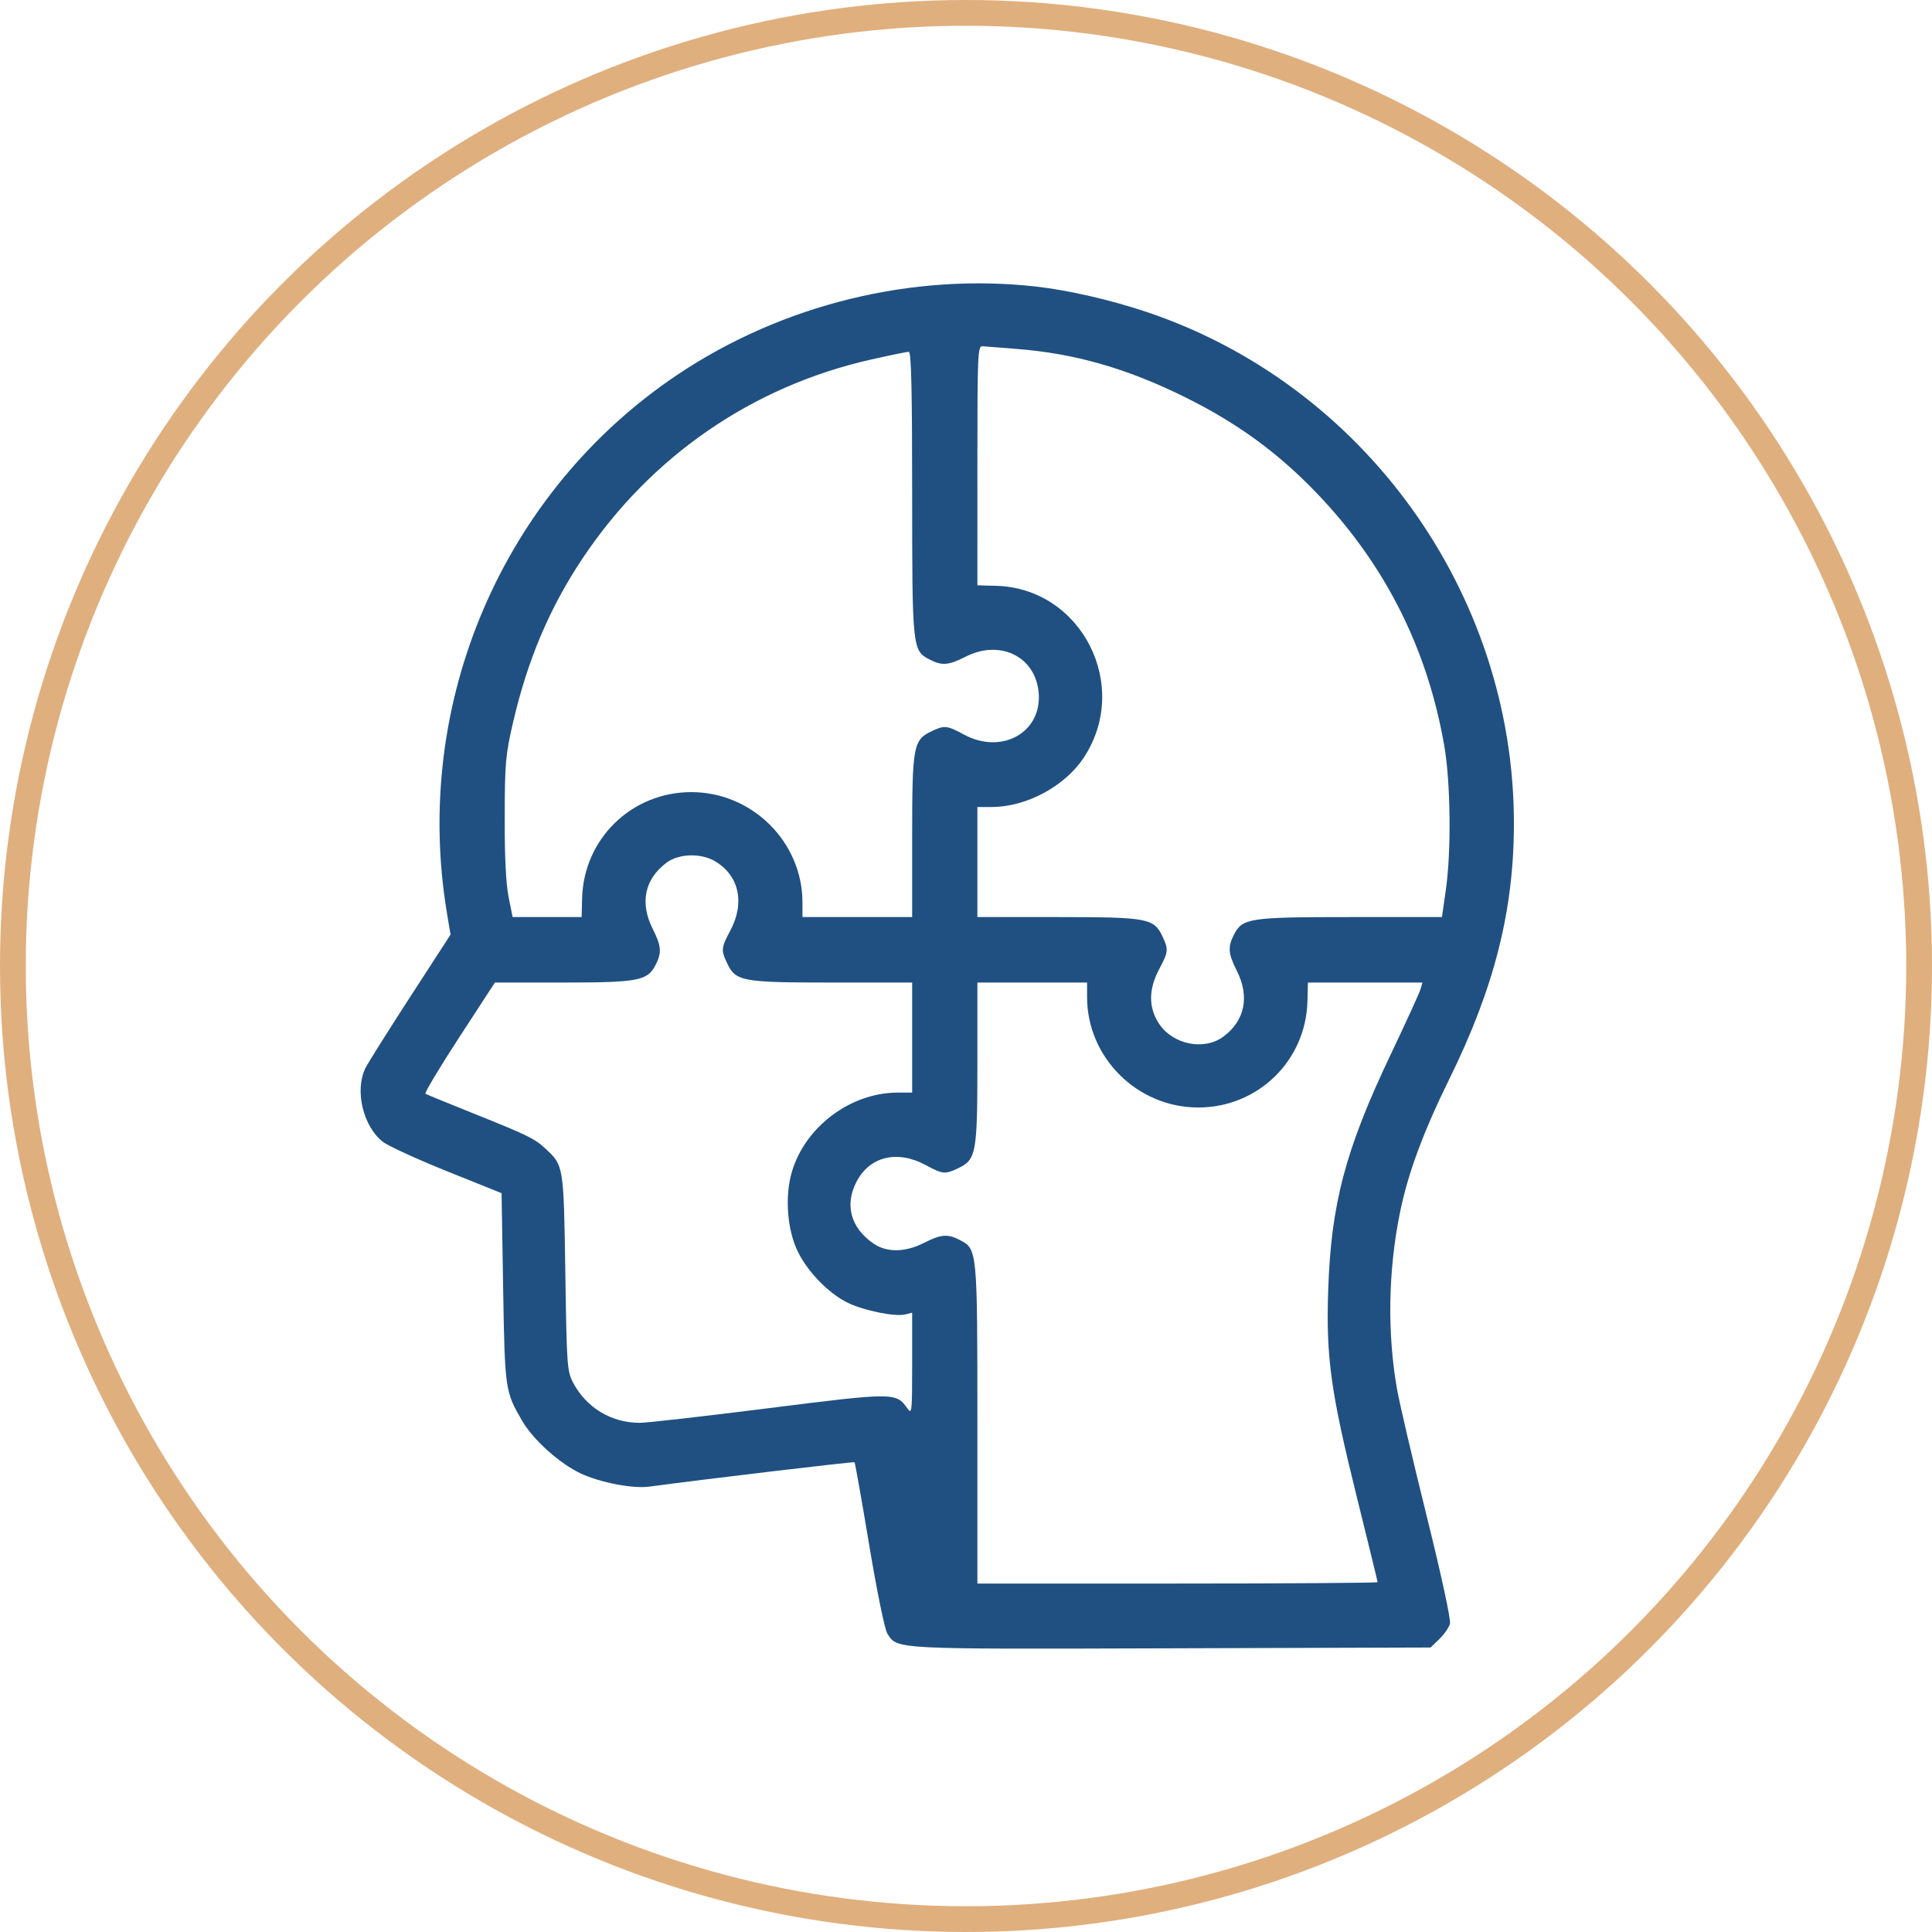
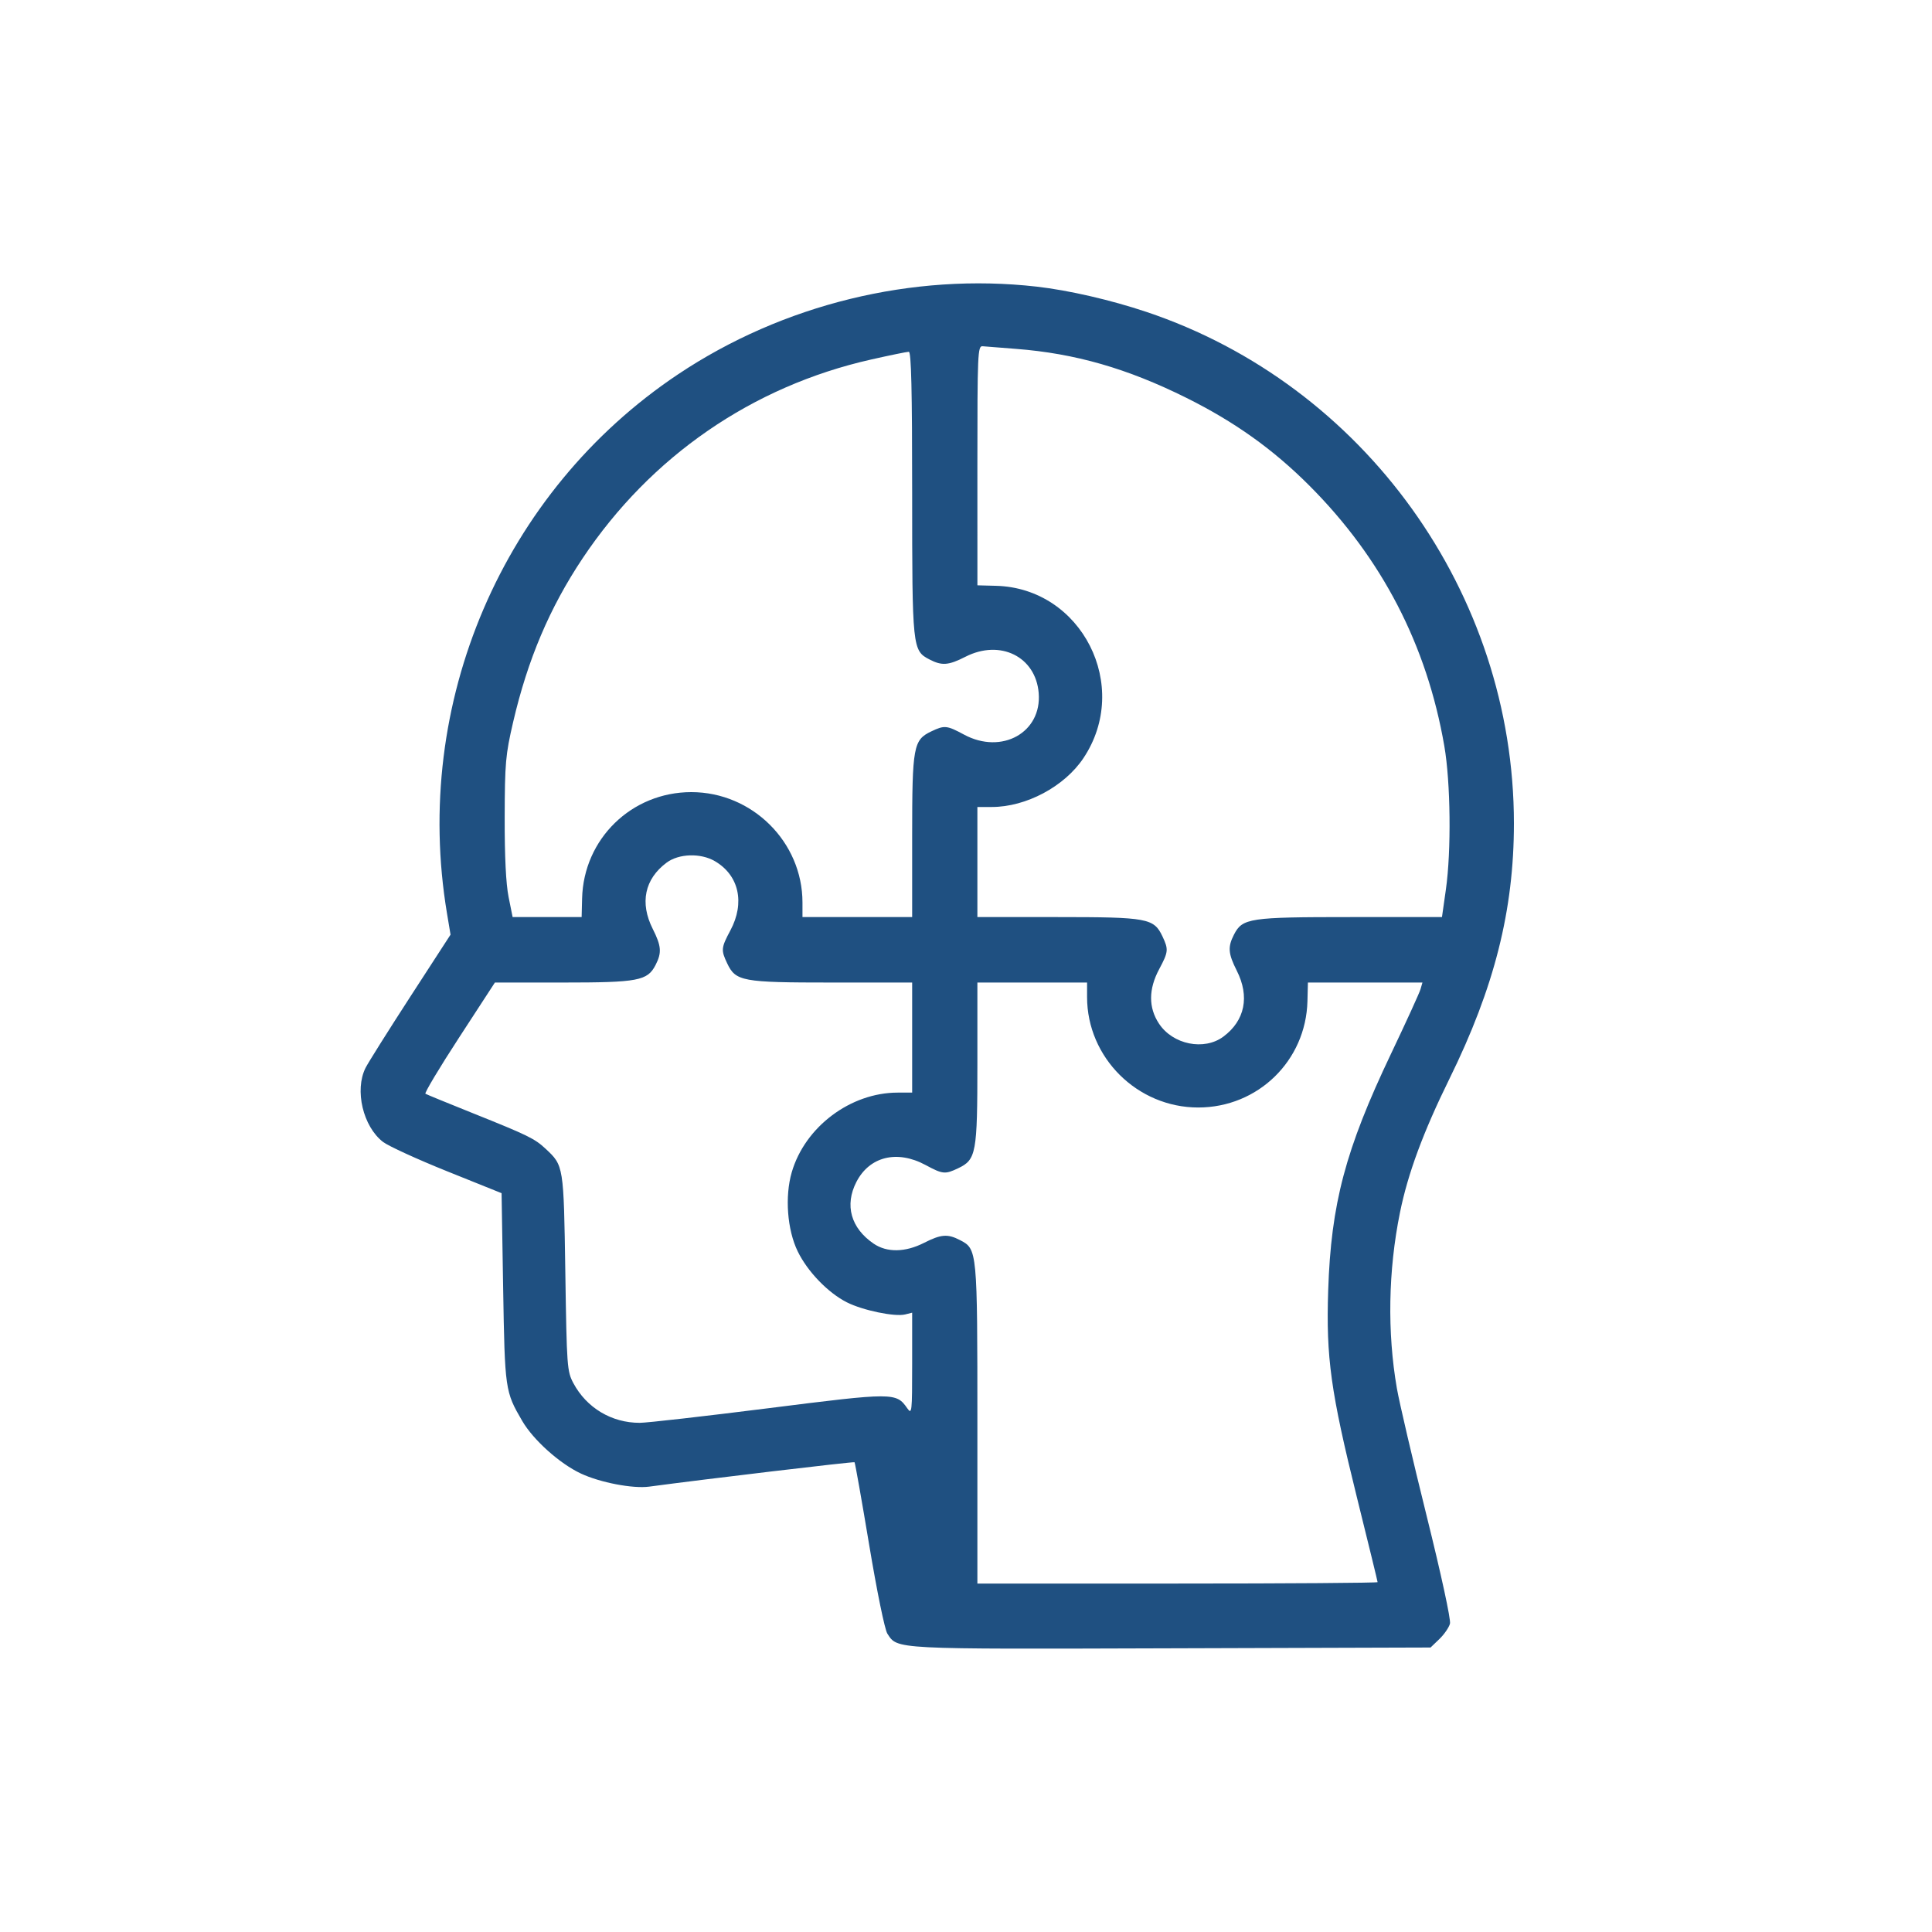
<svg xmlns="http://www.w3.org/2000/svg" width="75" height="75" viewBox="0 0 75 75" fill="none">
-   <circle cx="37.5" cy="37.5" r="37" stroke="#E0AF7E" />
  <path fill-rule="evenodd" clip-rule="evenodd" d="M40.243 11.127C41.49 11.269 43.114 11.643 44.501 12.107C52.957 14.939 58.77 23.027 58.77 31.962C58.77 35.334 58.013 38.332 56.265 41.883C55.248 43.95 54.653 45.559 54.346 47.074C53.89 49.32 53.849 51.719 54.227 53.898C54.321 54.439 54.838 56.655 55.376 58.822C55.946 61.117 56.327 62.873 56.288 63.029C56.251 63.175 56.066 63.444 55.878 63.626L55.534 63.956L45.474 63.987C34.603 64.021 34.849 64.034 34.447 63.417C34.347 63.264 34.041 61.77 33.742 59.975C33.451 58.231 33.195 56.785 33.173 56.764C33.143 56.733 27.344 57.422 25.201 57.711C24.566 57.796 23.299 57.553 22.549 57.202C21.724 56.815 20.706 55.902 20.274 55.163C19.607 54.02 19.598 53.955 19.532 49.998L19.471 46.319L17.362 45.471C16.202 45.005 15.081 44.491 14.871 44.331C14.093 43.735 13.758 42.32 14.19 41.456C14.292 41.253 15.076 40.006 15.932 38.685L17.49 36.283L17.351 35.451C15.99 27.296 19.51 19.085 26.319 14.533C30.388 11.813 35.428 10.58 40.243 11.127ZM37.942 18.073L37.943 22.722L38.661 22.741C41.995 22.825 43.928 26.639 42.055 29.436C41.319 30.535 39.832 31.327 38.505 31.327H37.942V33.464V35.601H41.06C44.548 35.601 44.793 35.646 45.126 36.349C45.367 36.86 45.358 36.95 44.999 37.623C44.583 38.401 44.581 39.114 44.991 39.736C45.528 40.551 46.743 40.797 47.491 40.242C48.329 39.619 48.519 38.684 48.011 37.68C47.676 37.016 47.657 36.759 47.904 36.279C48.233 35.641 48.501 35.601 52.422 35.601H55.977L56.129 34.532C56.342 33.031 56.313 30.371 56.068 28.959C55.389 25.037 53.646 21.674 50.831 18.853C49.424 17.444 47.93 16.377 46.055 15.444C43.757 14.301 41.736 13.72 39.438 13.543C38.837 13.496 38.254 13.451 38.143 13.441C37.955 13.426 37.942 13.716 37.942 18.073ZM33.822 13.955C29.206 14.994 25.26 17.713 22.615 21.677C21.336 23.594 20.484 25.604 19.919 28.035C19.625 29.302 19.597 29.62 19.592 31.731C19.588 33.244 19.641 34.311 19.743 34.821L19.9 35.601L21.239 35.6L22.579 35.6L22.597 34.878C22.655 32.565 24.519 30.75 26.837 30.75C29.201 30.75 31.152 32.687 31.152 35.035V35.601H33.281H35.41V32.471C35.41 28.97 35.455 28.724 36.156 28.391C36.665 28.148 36.755 28.157 37.425 28.518C38.889 29.306 40.449 28.436 40.322 26.901C40.205 25.49 38.829 24.809 37.481 25.494C36.821 25.831 36.564 25.85 36.086 25.602C35.419 25.256 35.41 25.173 35.41 19.146C35.41 15.143 35.375 13.656 35.28 13.656C35.209 13.656 34.552 13.79 33.822 13.955ZM25.879 33.487C25.023 34.123 24.829 35.05 25.341 36.063C25.675 36.726 25.695 36.984 25.448 37.463C25.133 38.074 24.775 38.142 21.848 38.142H19.212L17.823 40.276C17.059 41.449 16.471 42.432 16.515 42.459C16.559 42.487 17.394 42.829 18.37 43.22C20.495 44.072 20.756 44.199 21.179 44.594C21.884 45.25 21.883 45.247 21.946 49.403C22.001 53.059 22.014 53.234 22.258 53.693C22.77 54.653 23.746 55.237 24.836 55.234C25.113 55.234 27.36 54.978 29.828 54.667C34.703 54.051 34.79 54.052 35.222 54.672C35.399 54.925 35.41 54.823 35.41 52.949V50.958L35.139 51.026C34.737 51.127 33.486 50.867 32.871 50.554C32.139 50.182 31.349 49.362 30.968 48.58C30.56 47.745 30.462 46.45 30.735 45.509C31.245 43.747 33.016 42.415 34.847 42.415H35.41V40.278V38.142H32.291C28.804 38.142 28.559 38.097 28.227 37.393C27.985 36.882 27.994 36.792 28.353 36.119C28.927 35.046 28.687 33.976 27.751 33.43C27.199 33.108 26.354 33.134 25.879 33.487ZM50.755 38.864C50.697 41.177 48.833 42.993 46.515 42.993C44.15 42.993 42.2 41.055 42.2 38.707V38.142H40.071H37.942V41.272C37.942 44.772 37.897 45.018 37.196 45.351C36.687 45.594 36.597 45.585 35.927 45.224C34.825 44.631 33.754 44.894 33.245 45.883C32.781 46.784 33.029 47.673 33.913 48.277C34.43 48.63 35.14 48.619 35.87 48.248C36.531 47.912 36.788 47.892 37.266 48.14C37.94 48.49 37.942 48.507 37.942 55.29V61.473H45.71C49.982 61.473 53.478 61.448 53.478 61.419C53.478 61.389 53.115 59.901 52.671 58.111C51.657 54.019 51.475 52.705 51.56 50.096C51.67 46.731 52.228 44.627 53.996 40.914C54.586 39.675 55.103 38.544 55.144 38.401L55.219 38.142L52.996 38.142L50.773 38.142L50.755 38.864Z" fill="#1F5081" />
</svg>